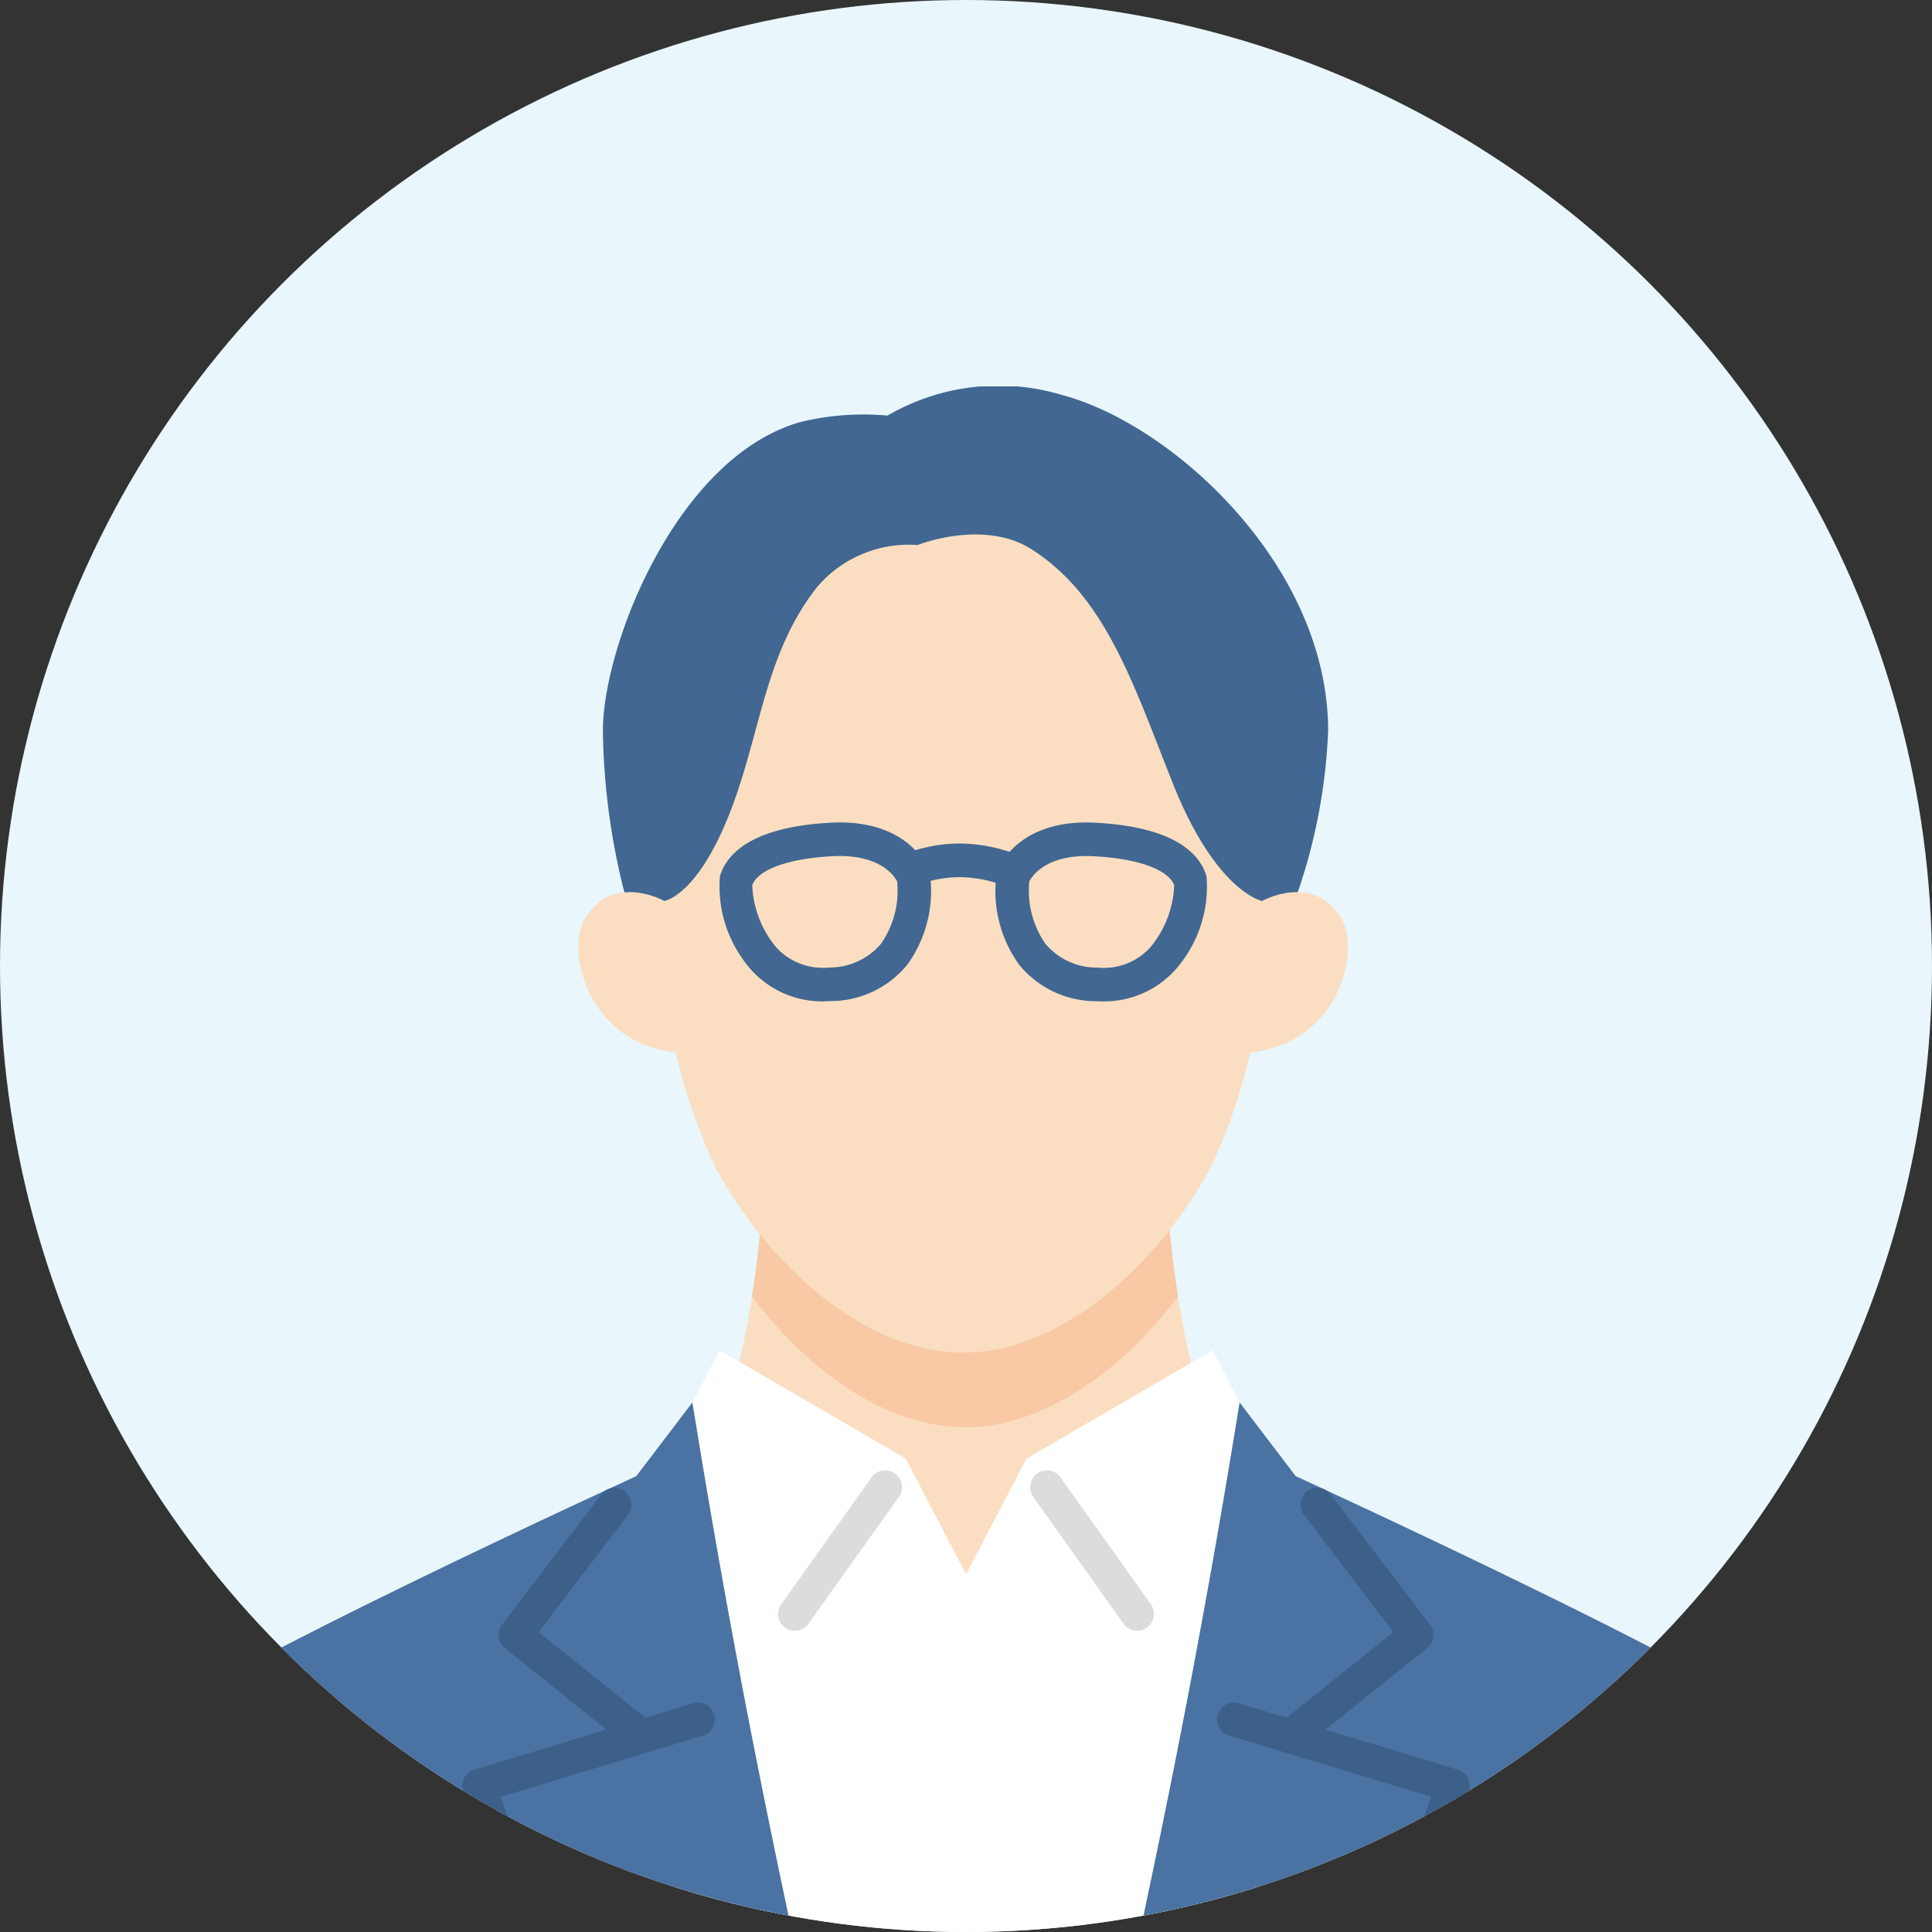
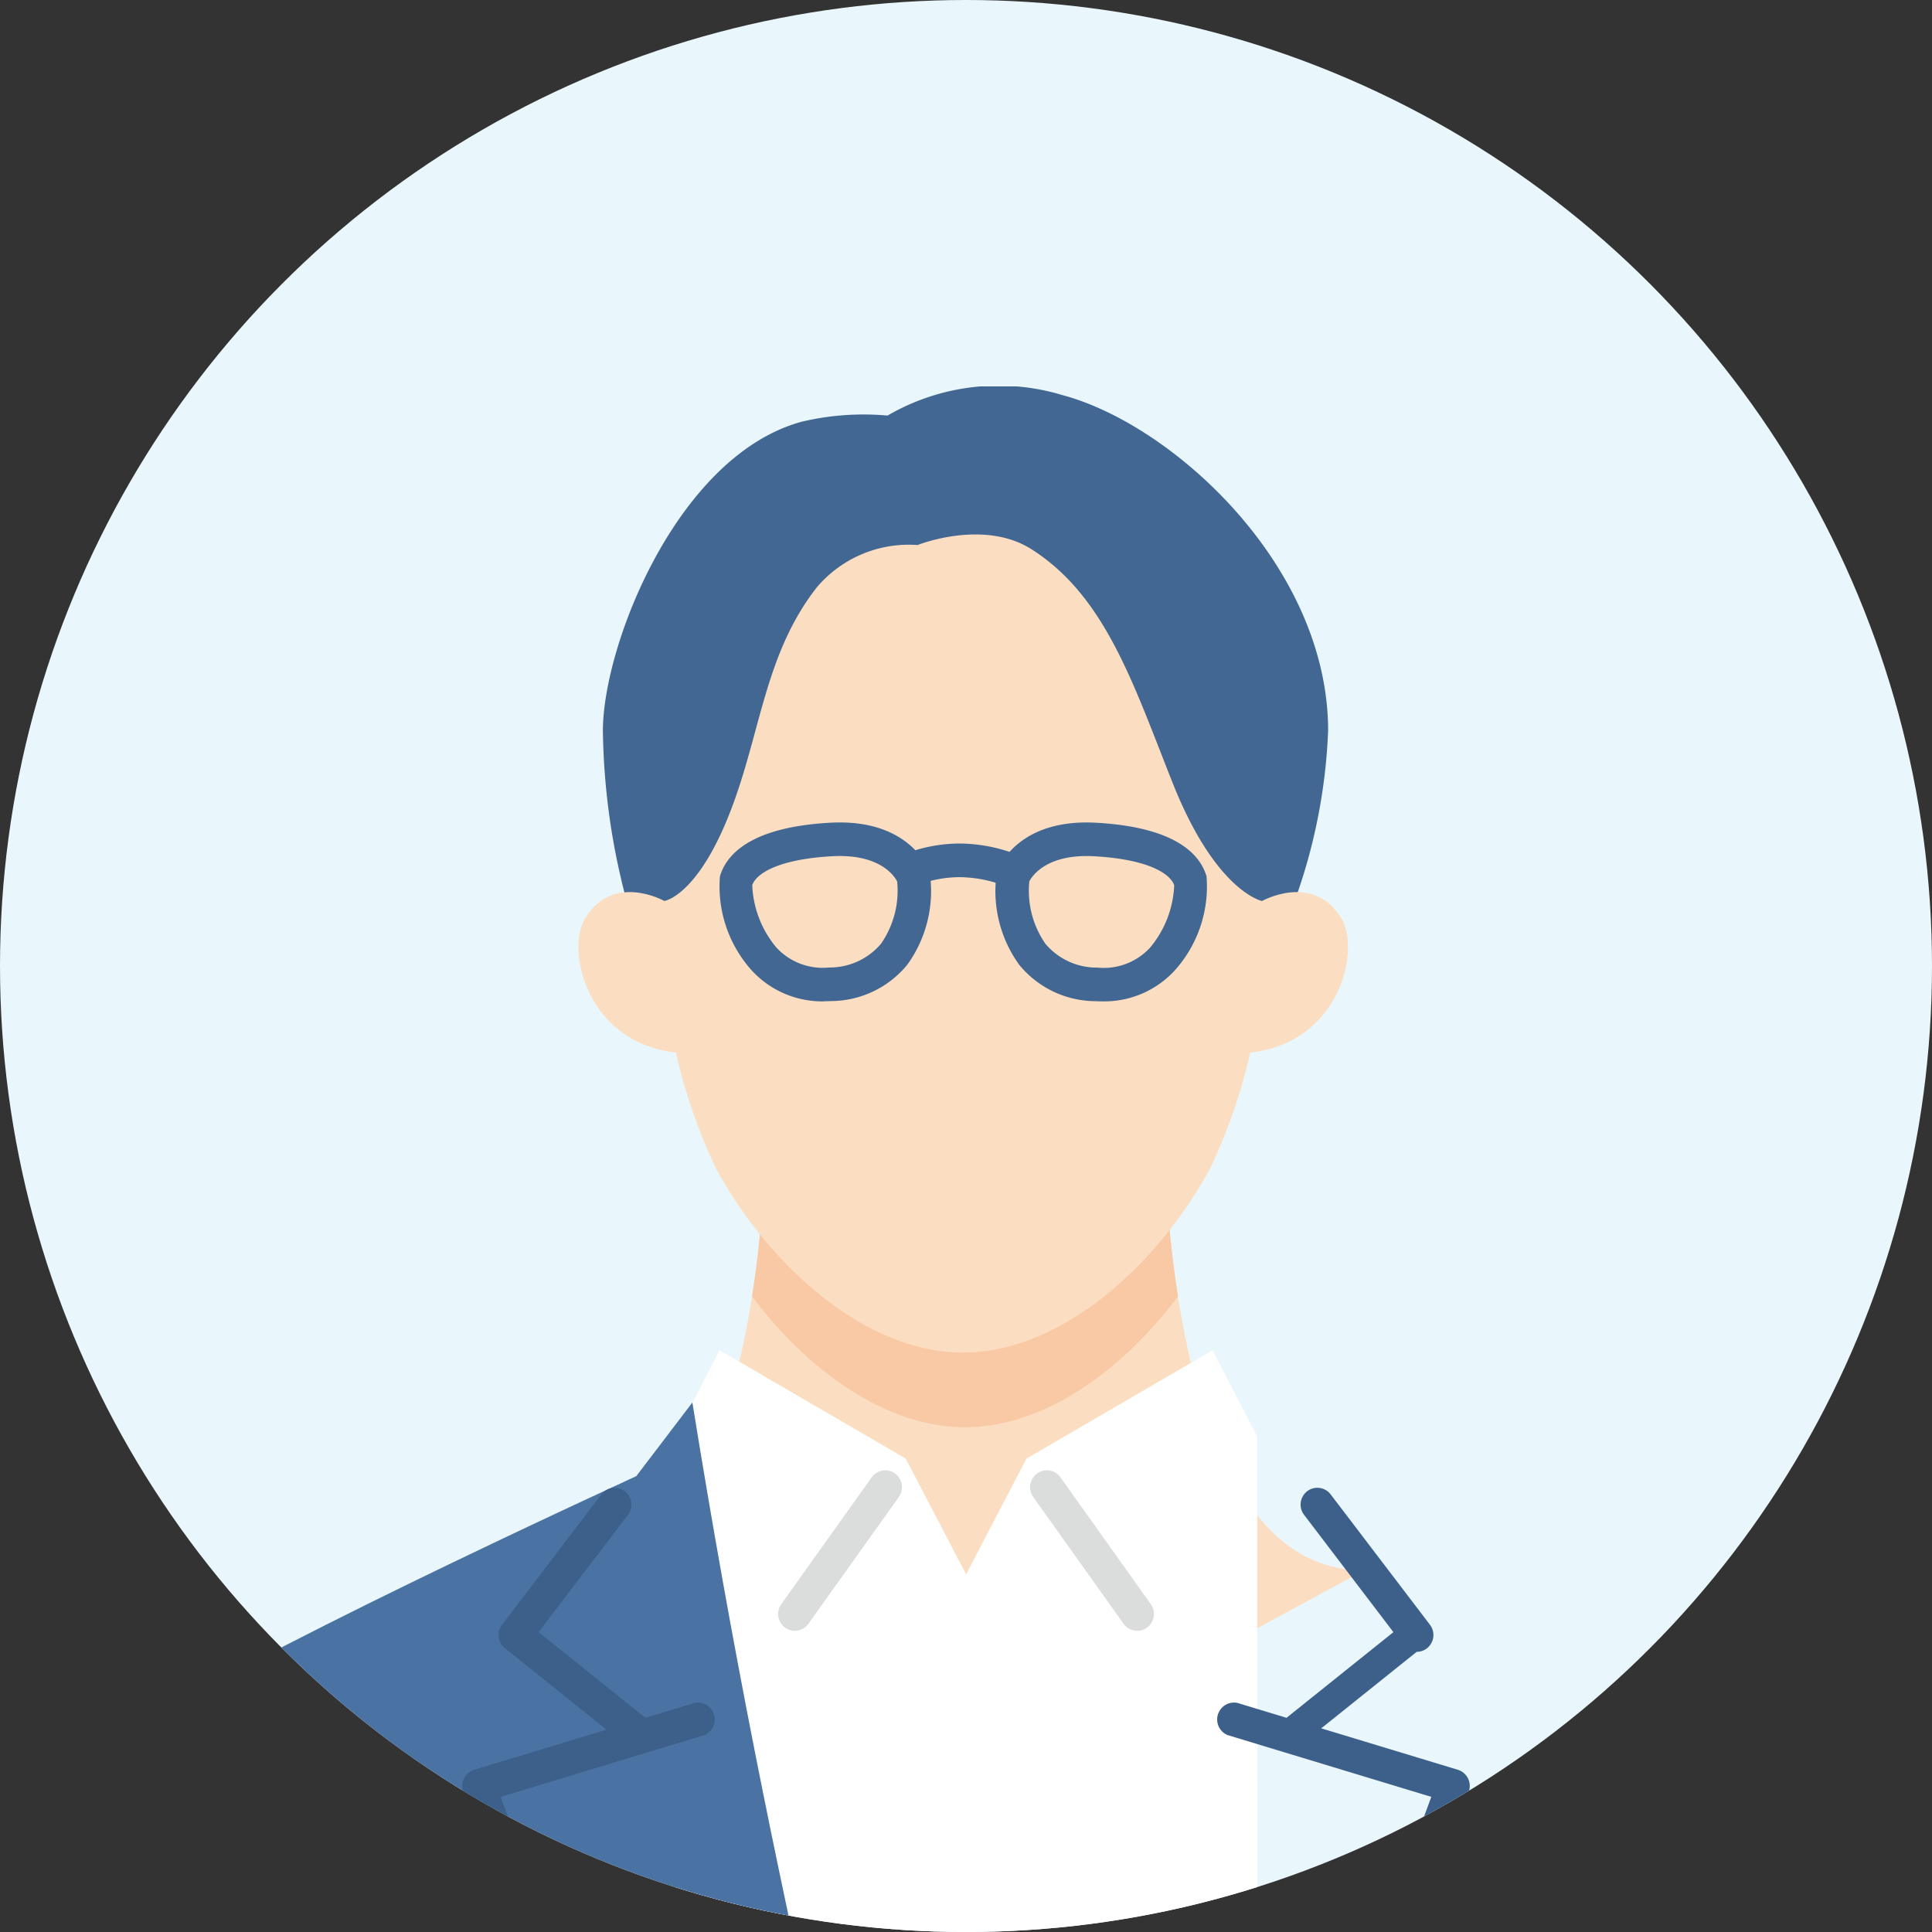
<svg xmlns="http://www.w3.org/2000/svg" width="80" height="80" viewBox="0 0 80 80">
  <rect x="0" y="0" width="80" height="80" fill="#333333" stroke="none" />
  <defs>
    <clipPath id="clip-path">
      <circle id="楕円形_19" data-name="楕円形 19" cx="40" cy="40" r="40" transform="translate(135 6545)" fill="none" stroke="#707070" stroke-width="1" />
    </clipPath>
    <clipPath id="clip-path-2">
      <rect id="長方形_60" data-name="長方形 60" width="80" height="70" fill="none" />
    </clipPath>
  </defs>
  <g id="グループ_867" data-name="グループ 867" transform="translate(-135 -6545)">
    <circle id="楕円形_18" data-name="楕円形 18" cx="40" cy="40" r="40" transform="translate(135 6545)" fill="#e9f6fb" />
    <g id="マスクグループ_2" data-name="マスクグループ 2" clip-path="url(#clip-path)">
      <g id="グループ_289" data-name="グループ 289" transform="translate(135 6592)">
        <g id="グループ_288" data-name="グループ 288" transform="translate(0 -31)" clip-path="url(#clip-path-2)">
          <path id="パス_279" data-name="パス 279" d="M86.15,119.45l-16.527-8.963c8.242.075,8.251-17.624,8.251-17.624H94.427s.008,17.7,8.251,17.624Z" transform="translate(-46.192 -61.465)" fill="#fbdec1" />
          <path id="パス_280" data-name="パス 280" d="M101.352,104.564c-3.306,0-6.552-2.391-8.817-5.419a45.31,45.31,0,0,0,.54-6.282h16.554a45.31,45.31,0,0,0,.54,6.282c-2.265,3.028-5.51,5.419-8.817,5.419" transform="translate(-61.393 -61.465)" fill="#f8c9a4" />
          <path id="パス_281" data-name="パス 281" d="M81.4,33.138a23.194,23.194,0,0,0,1.742,5.15c2.167,3.982,6.15,7.615,10.225,7.615s8.058-3.633,10.225-7.615a23.167,23.167,0,0,0,1.74-5.144s1.286-9.021.981-13.22A12.438,12.438,0,0,0,93.529,8.906c-8.622,0-12.19,8.442-12.756,11.018s.628,13.214.628,13.214" transform="translate(-53.489 -5.895)" fill="#fbdec1" />
          <path id="パス_282" data-name="パス 282" d="M75.481,22.394a28.481,28.481,0,0,1-1.3-8.132c0-3.561,3.092-11.4,8.232-12.8a11.1,11.1,0,0,1,3.554-.254A9.142,9.142,0,0,1,93.211.361c4.581,1.222,11,7.086,11,13.9a23.36,23.36,0,0,1-1.682,7.817l-1.06-.771s-1.894-.38-3.675-4.836C96.154,12.36,95.01,8.708,91.939,6.75c-2-1.278-4.728-.181-4.728-.181a4.986,4.986,0,0,0-4.173,1.753c-2.075,2.647-2.3,5.765-3.438,8.9-1.408,3.878-2.872,4.084-2.872,4.084Z" transform="translate(-49.216 0)" fill="#416792" />
          <path id="パス_283" data-name="パス 283" d="M75.632,68.608c-4.086-.172-5.008-4.251-4.177-5.6,1.173-1.9,3.28-.708,3.28-.708l1.4.485.4,5.9Z" transform="translate(-47.222 -40.991)" fill="#fbdec1" />
          <path id="パス_284" data-name="パス 284" d="M150.846,68.608c4.086-.172,5.008-4.251,4.177-5.6-1.173-1.9-3.28-.708-3.28-.708l-1.4.485-.4,5.9Z" transform="translate(-99.485 -40.991)" fill="#fbdec1" />
          <path id="パス_285" data-name="パス 285" d="M107.143,121.615l-1.846-3.574-7.708,4.486-2.5,4.792-2.5-4.792-7.709-4.486-1.846,3.574V148.13h24.117Z" transform="translate(-55.085 -78.13)" fill="#fff" />
          <path id="パス_286" data-name="パス 286" d="M28.67,124.438l-2.321,3.048c-6.542,3.018-20.386,9.558-21.827,11.42C3.711,139.953.2,151.669,0,152.364H34.112c-2.082-9.3-3.765-17.545-5.442-27.926" transform="translate(0 -82.364)" fill="#4a72a2" />
-           <path id="パス_287" data-name="パス 287" d="M165.943,138.906c-1.441-1.862-15.286-8.4-21.828-11.42l-2.321-3.048c-1.677,10.381-3.36,18.628-5.442,27.926h34.112c-.2-.7-3.711-12.411-4.522-13.458" transform="translate(-90.464 -82.364)" fill="#4a72a2" />
          <path id="パス_288" data-name="パス 288" d="M96.426,139.392a.687.687,0,0,1-.4-.13.7.7,0,0,1-.161-.972l3.742-5.251a.69.69,0,0,1,.967-.161.7.7,0,0,1,.161.972L96.99,139.1a.692.692,0,0,1-.564.291" transform="translate(-63.515 -87.864)" fill="#dbdcdc" />
          <path id="パス_289" data-name="パス 289" d="M61.858,176.109a.694.694,0,0,1-.632-.41c-2.172-4.837-4.3-10.8-4.32-10.861a.7.7,0,0,1,.452-.9l9.136-2.771a.7.7,0,0,1,.4,1.334l-8.435,2.558c.621,1.7,2.312,6.245,4.029,10.068a.7.7,0,0,1-.632.983" transform="translate(-37.728 -106.654)" fill="#3c608a" />
          <path id="パス_290" data-name="パス 290" d="M131.178,139.392a.692.692,0,0,1-.564-.291l-3.741-5.251a.7.7,0,0,1,.16-.972.691.691,0,0,1,.968.161l3.741,5.251a.7.7,0,0,1-.16.972.688.688,0,0,1-.4.13" transform="translate(-84.089 -87.864)" fill="#dbdcdc" />
          <path id="パス_291" data-name="パス 291" d="M155.111,176.109a.688.688,0,0,1-.285-.062.7.7,0,0,1-.347-.921c1.718-3.824,3.408-8.367,4.029-10.068l-8.435-2.558a.7.7,0,0,1,.4-1.334l9.136,2.771a.7.7,0,0,1,.452.9c-.021.06-2.147,6.023-4.32,10.861a.694.694,0,0,1-.632.41" transform="translate(-99.241 -106.654)" fill="#3c608a" />
          <path id="パス_292" data-name="パス 292" d="M67.07,145.707a.687.687,0,0,1-.432-.152l-5.031-4.031a.7.7,0,0,1-.118-.968l4.113-5.4a.691.691,0,0,1,.972-.13.7.7,0,0,1,.13.976L63,140.86l4.5,3.606a.7.7,0,0,1,.11.979.691.691,0,0,1-.543.262" transform="translate(-40.701 -89.276)" fill="#3c608a" />
-           <path id="パス_293" data-name="パス 293" d="M157.992,145.707a.691.691,0,0,1-.543-.262.7.7,0,0,1,.11-.979l4.5-3.606-3.7-4.859a.7.7,0,0,1,.129-.976.692.692,0,0,1,.972.13l4.113,5.4a.7.7,0,0,1-.118.968l-5.031,4.031a.687.687,0,0,1-.432.152" transform="translate(-104.361 -89.276)" fill="#3c608a" />
+           <path id="パス_293" data-name="パス 293" d="M157.992,145.707a.691.691,0,0,1-.543-.262.7.7,0,0,1,.11-.979l4.5-3.606-3.7-4.859a.7.7,0,0,1,.129-.976.692.692,0,0,1,.972.13l4.113,5.4a.7.7,0,0,1-.118.968a.687.687,0,0,1-.432.152" transform="translate(-104.361 -89.276)" fill="#3c608a" />
          <path id="パス_294" data-name="パス 294" d="M92.816,60.812a3.96,3.96,0,0,1-3.234-1.546,5.2,5.2,0,0,1-1.094-3.632c.269-.913,1.281-2.039,4.57-2.219s4.063,1.919,4.095,2.008a.694.694,0,0,1,.028.107,5.206,5.206,0,0,1-.933,3.762A4.1,4.1,0,0,1,93.084,60.8q-.135.007-.268.007M89.826,56a4.282,4.282,0,0,0,1,2.584,2.613,2.613,0,0,0,2.185.826,2.779,2.779,0,0,0,2.148-.985,3.853,3.853,0,0,0,.668-2.576c-.115-.226-.718-1.156-2.694-1.046-2.177.119-3.133.692-3.308,1.2" transform="translate(-58.677 -35.348)" fill="#416792" />
          <path id="パス_295" data-name="パス 295" d="M114.8,57.747a.689.689,0,0,1-.259-.051,5.351,5.351,0,0,0-1.764-.321,5.042,5.042,0,0,0-1.723.318.7.7,0,0,1-.535-1.285,6.372,6.372,0,0,1,2.258-.426,6.7,6.7,0,0,1,2.284.422.7.7,0,0,1-.26,1.343" transform="translate(-73.044 -37.054)" fill="#416792" />
          <path id="パス_296" data-name="パス 296" d="M126.888,60.811q-.133,0-.269-.007a4.1,4.1,0,0,1-3.163-1.512,5.206,5.206,0,0,1-.933-3.762.683.683,0,0,1,.028-.107c.031-.09.8-2.191,4.094-2.008s4.3,1.306,4.571,2.219a5.2,5.2,0,0,1-1.094,3.632,3.959,3.959,0,0,1-3.233,1.545m-3.012-4.959a3.852,3.852,0,0,0,.668,2.576,2.777,2.777,0,0,0,2.148.985,2.607,2.607,0,0,0,2.184-.825,4.284,4.284,0,0,0,1-2.585c-.176-.505-1.131-1.078-3.308-1.2-1.98-.11-2.579.821-2.694,1.046" transform="translate(-81.256 -35.347)" fill="#416792" />
        </g>
      </g>
    </g>
  </g>
</svg>